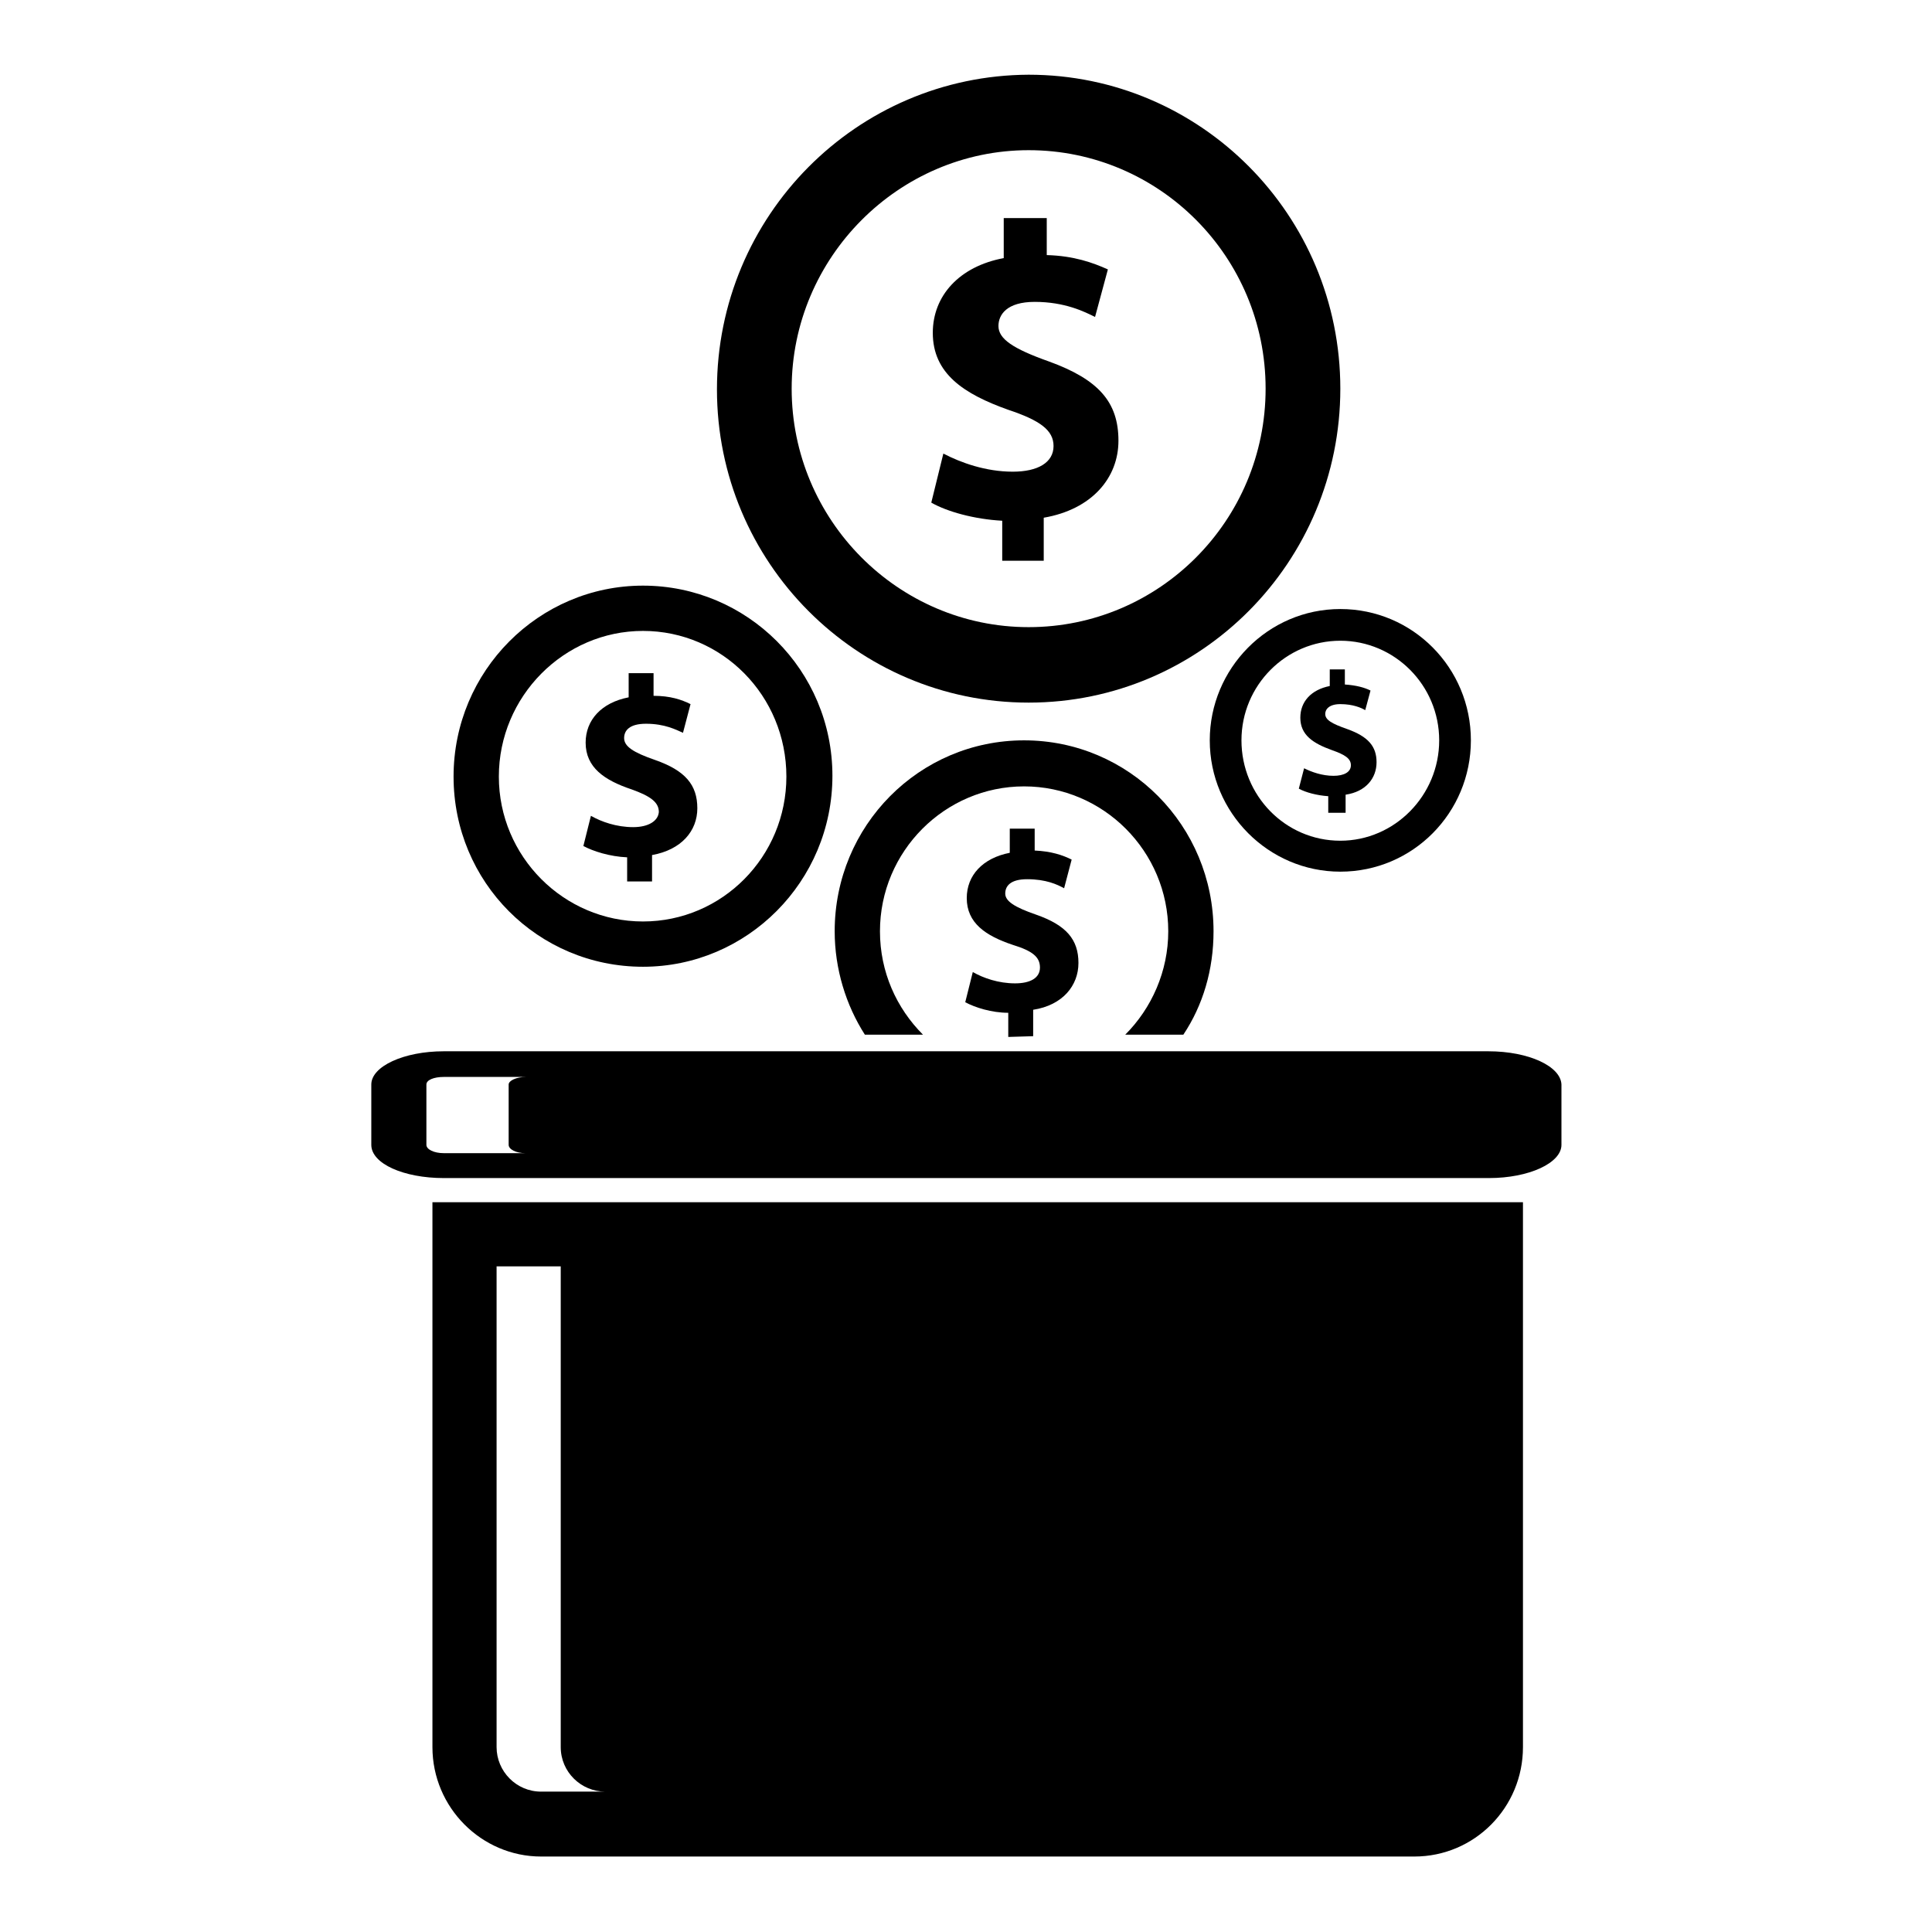
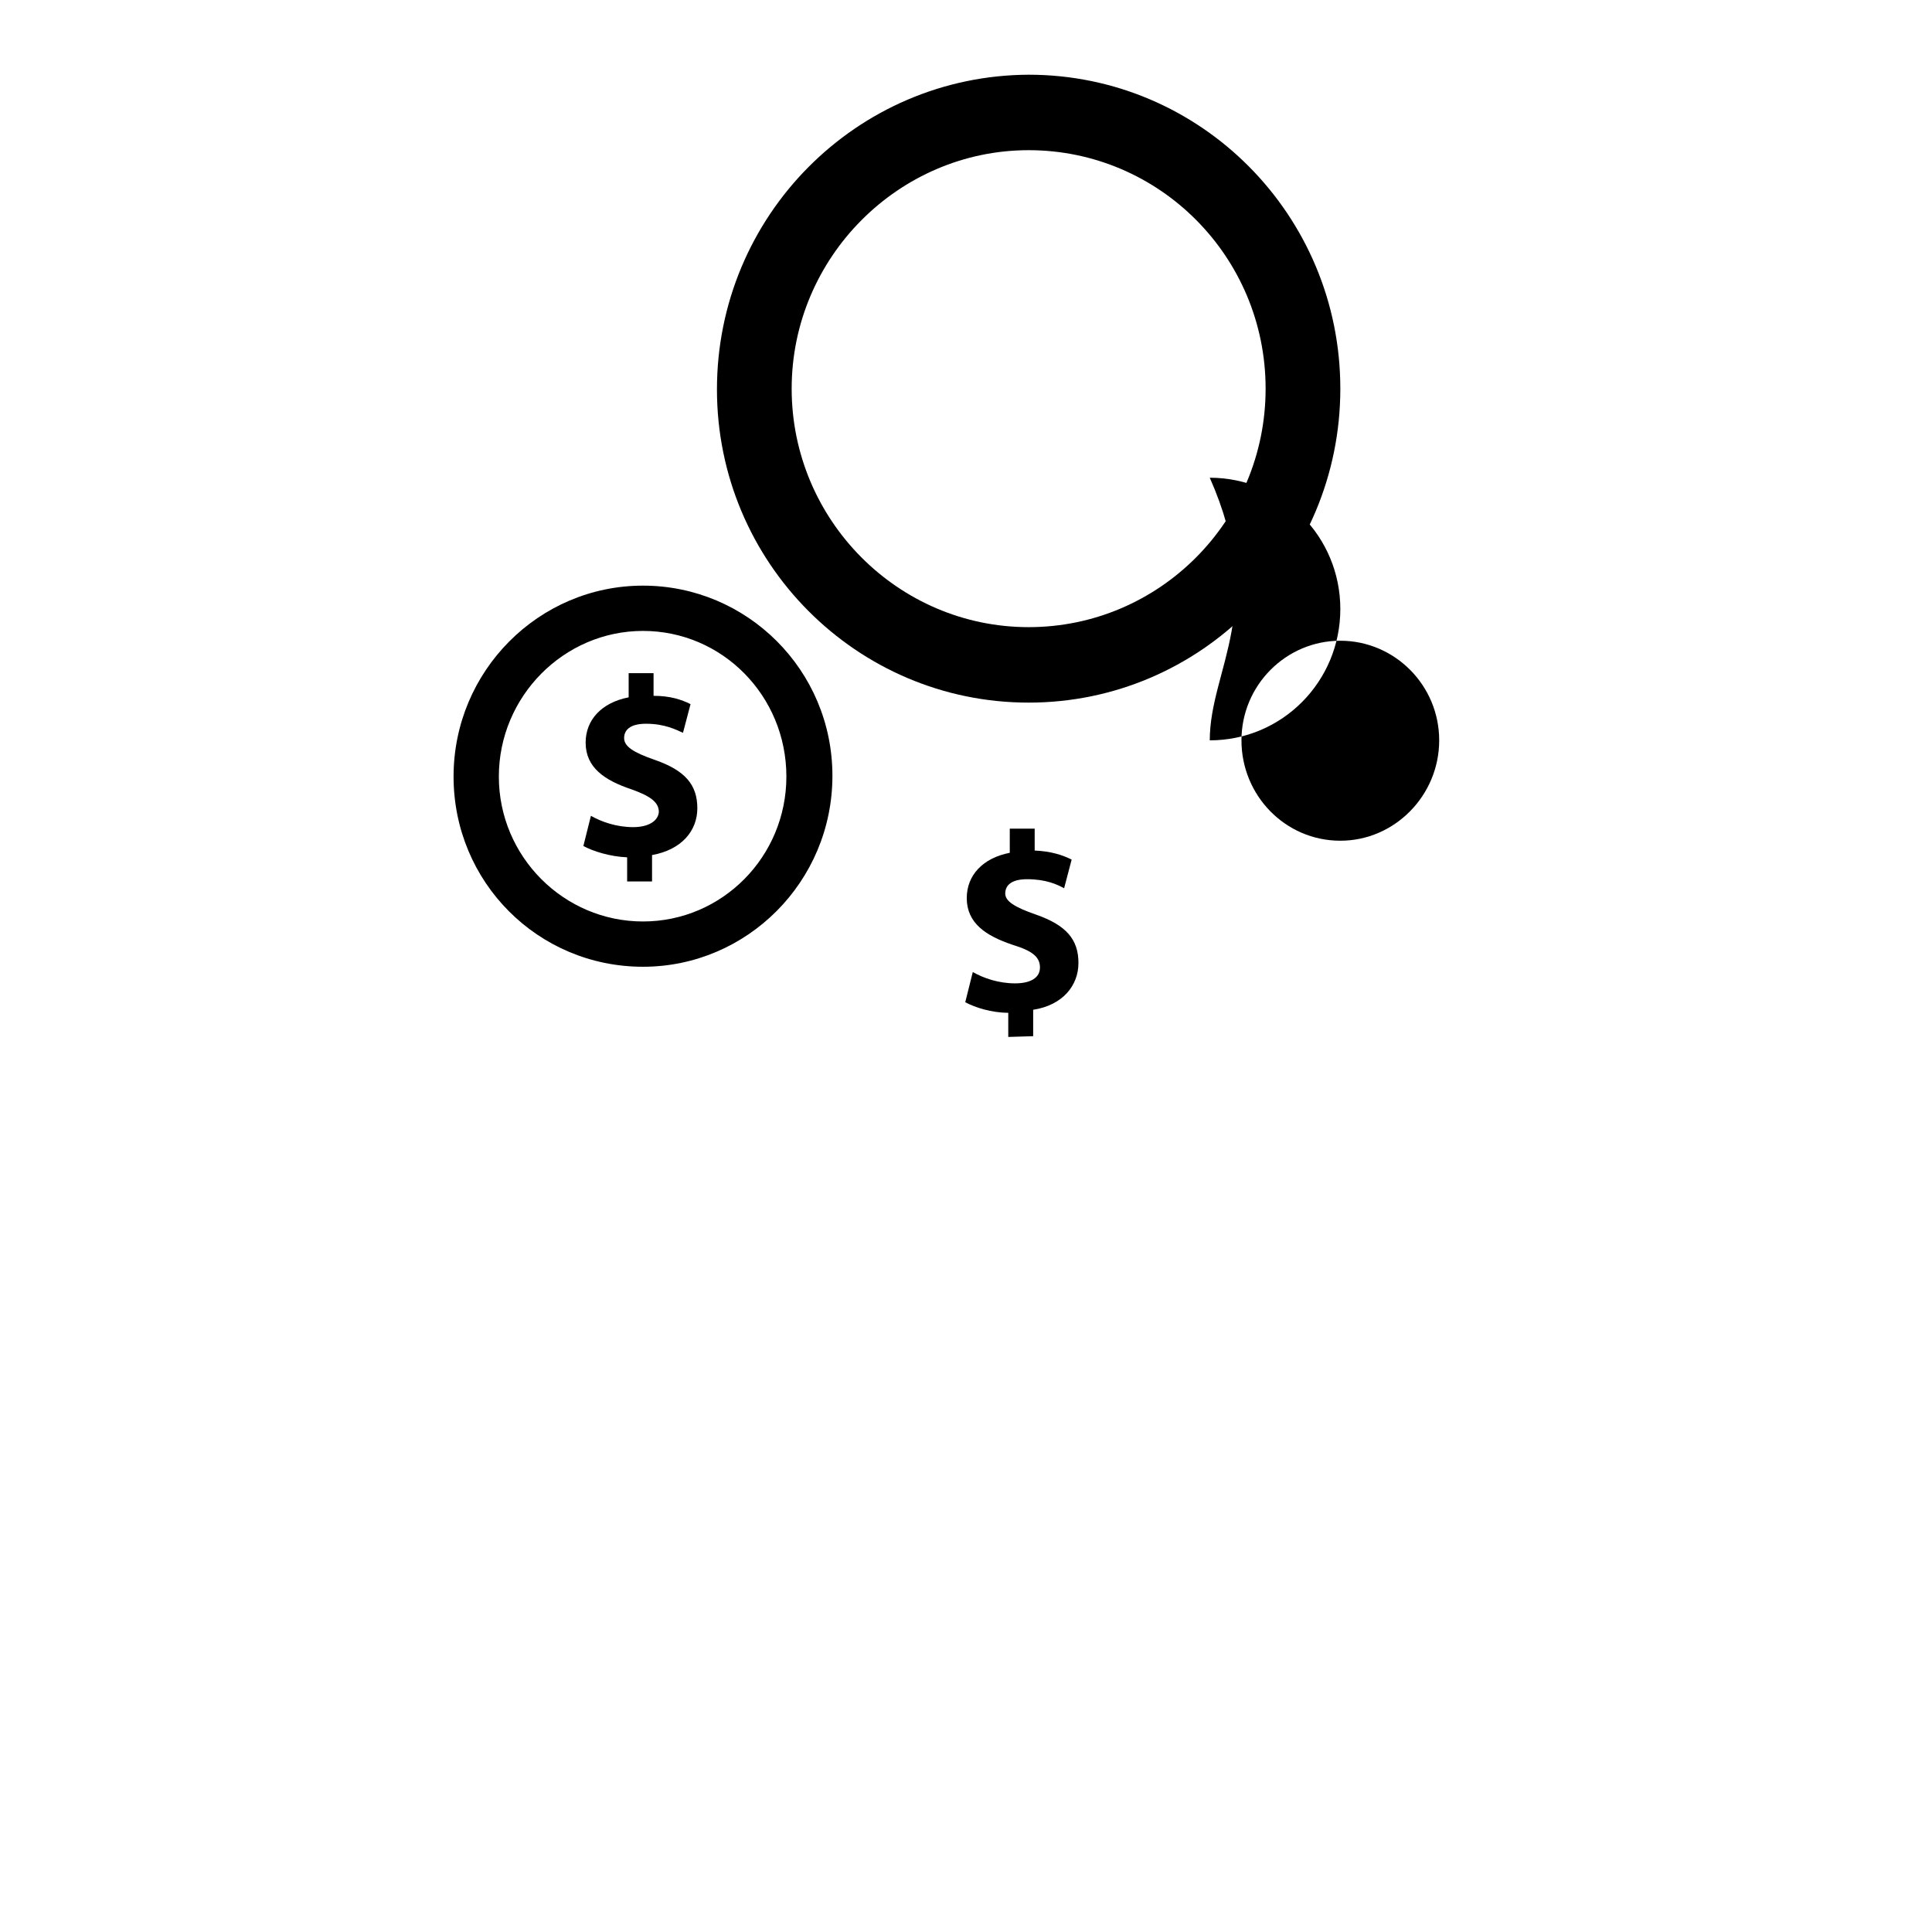
<svg xmlns="http://www.w3.org/2000/svg" version="1.1" x="0px" y="0px" viewBox="0 0 256 256" enable-background="new 0 0 256 256" xml:space="preserve">
  <g>
    <g>
      <path fill="#000000" d="M136.3,93.1c22.8,0,41.3-18.6,41.3-41.6c0-23-18.5-41.6-41.3-41.6C113.5,10,95,28.6,95,51.6C95,74.5,113.5,93.1,136.3,93.1 M136.3,19.9c17.3,0,31.4,14.1,31.4,31.6c0,17.5-14.1,31.6-31.4,31.6c-17.3,0-31.4-14.2-31.4-31.6C104.9,34.1,119.1,19.9,136.3,19.9" />
-       <path fill="#000000" d="M134.2,62.5c-3.6,0-6.9-1.2-9.2-2.4l-1.6,6.5c2.1,1.2,5.7,2.2,9.4,2.4v5.3h5.5v-5.7c6.4-1.1,9.9-5.3,9.9-10.2c0-5.1-2.6-8.1-9.2-10.5c-4.8-1.7-6.7-3-6.7-4.7c0-1.5,1.1-3.2,4.8-3.2c4,0,6.6,1.3,8,2l1.7-6.3c-2-0.9-4.5-1.8-8.1-1.9v-4.9H133v5.3c-5.9,1.1-9.4,5-9.4,9.9c0,5.4,4.1,8.1,10,10.2c4.2,1.4,6,2.7,6,4.8C139.6,61.3,137.5,62.5,134.2,62.5" />
      <path fill="#000000" d="M85.2,128.1c13.8,0,25.1-11.3,25.1-25.3S99,77.6,85.2,77.6s-25.1,11.3-25.1,25.3S71.3,128.1,85.2,128.1 M85.2,83.6c10.5,0,19,8.6,19,19.3c0,10.6-8.5,19.2-19,19.2c-10.5,0-19.1-8.6-19.1-19.2C66.1,92.3,74.7,83.6,85.2,83.6" />
      <path fill="#000000" d="M83.9,109.6c-2.2,0-4.2-0.7-5.6-1.5l-1,4c1.3,0.7,3.5,1.4,5.8,1.5v3.2h3.3v-3.5c3.9-0.7,6-3.2,6-6.2c0-3.1-1.6-5-5.6-6.4c-2.9-1-4.1-1.8-4.1-2.9c0-1,0.7-1.9,2.9-1.9c2.5,0,4,0.8,4.9,1.2l1-3.8c-1.2-0.6-2.7-1.1-4.9-1.1v-3h-3.3v3.2c-3.6,0.7-5.7,3-5.7,6c0,3.3,2.5,5,6.1,6.2c2.5,0.9,3.6,1.7,3.6,3C87.2,108.8,85.9,109.6,83.9,109.6" />
      <path fill="#000000" d="M136.9,137.3v-3.5c3.9-0.6,6-3.2,6-6.2c0-3.1-1.6-5-5.6-6.4c-2.9-1-4.1-1.8-4.1-2.8c0-1,0.7-1.9,2.9-1.9c2.5,0,4,0.7,4.9,1.2l1-3.8c-1.2-0.6-2.7-1.1-4.9-1.2v-2.9h-3.3v3.2c-3.6,0.7-5.7,3-5.7,6c0,3.3,2.5,5,6.1,6.2c2.6,0.8,3.6,1.6,3.6,3s-1.3,2.1-3.3,2.1c-2.2,0-4.2-0.7-5.6-1.5l-1,4c1.3,0.7,3.5,1.4,5.7,1.4v3.2L136.9,137.3L136.9,137.3z" />
-       <path fill="#000000" d="M160.3,98.1c0,9.6,7.8,17.4,17.3,17.4c9.6,0,17.3-7.8,17.3-17.4c0-9.6-7.7-17.4-17.3-17.4C168,80.7,160.3,88.6,160.3,98.1 M190.7,98.1c0,7.3-5.9,13.3-13.1,13.3c-7.3,0-13.1-6-13.1-13.3c0-7.3,5.9-13.2,13.1-13.2C184.8,84.9,190.7,90.8,190.7,98.1" />
+       <path fill="#000000" d="M160.3,98.1c9.6,0,17.3-7.8,17.3-17.4c0-9.6-7.7-17.4-17.3-17.4C168,80.7,160.3,88.6,160.3,98.1 M190.7,98.1c0,7.3-5.9,13.3-13.1,13.3c-7.3,0-13.1-6-13.1-13.3c0-7.3,5.9-13.2,13.1-13.2C184.8,84.9,190.7,90.8,190.7,98.1" />
      <path fill="#000000" d="M176.2,88.7v2.2c-2.5,0.5-3.9,2.1-3.9,4.2c0,2.3,1.7,3.4,4.2,4.3c1.7,0.6,2.5,1.1,2.5,2c0,0.9-0.9,1.4-2.3,1.4c-1.5,0-2.9-0.5-3.9-1l-0.7,2.7c0.9,0.5,2.4,0.9,3.9,1v2.2h2.3v-2.4c2.7-0.4,4.1-2.2,4.1-4.3c0-2.1-1.1-3.4-3.9-4.4c-2-0.7-2.9-1.2-2.9-2c0-0.6,0.5-1.3,2-1.3c1.7,0,2.8,0.5,3.3,0.8l0.7-2.6c-0.8-0.4-1.9-0.7-3.4-0.8v-2L176.2,88.7L176.2,88.7z" />
-       <path fill="#000000" d="M156.8,137.1c2.6-3.9,4-8.6,4-13.7c0-14-11.2-25.3-25.1-25.3c-13.9,0-25.1,11.3-25.1,25.3c0,5,1.5,9.8,4,13.7h7.7c-3.5-3.5-5.7-8.3-5.7-13.7c0-10.6,8.6-19.2,19.1-19.2c10.5,0,19.1,8.6,19.1,19.2c0,5.3-2.2,10.2-5.7,13.7H156.8z" />
-       <path fill="#000000" d="M197.2,139.3H58.8c-5.3,0-9.6,2-9.6,4.4v8c0,2.5,4.3,4.4,9.6,4.4h138.5c5.3,0,9.6-2,9.6-4.4v-8C206.8,141.3,202.6,139.3,197.2,139.3 M69.6,152.8H58.8c-1.3,0-2.3-0.5-2.3-1.1v-8c0-0.6,1-1,2.3-1h10.9c-1.3,0-2.3,0.5-2.3,1v8C67.4,152.3,68.4,152.8,69.6,152.8" />
-       <path fill="#000000" d="M57.3,231.5c0,8,6.5,14.5,14.4,14.5h115.7c8,0,14.4-6.5,14.4-14.5v-72.2H57.3V231.5z M65.8,167.8h8.5v63.7c0,3.3,2.7,5.9,5.9,5.9h-8.5c-3.3,0-5.9-2.7-5.9-5.9L65.8,167.8L65.8,167.8z" />
    </g>
  </g>
</svg>